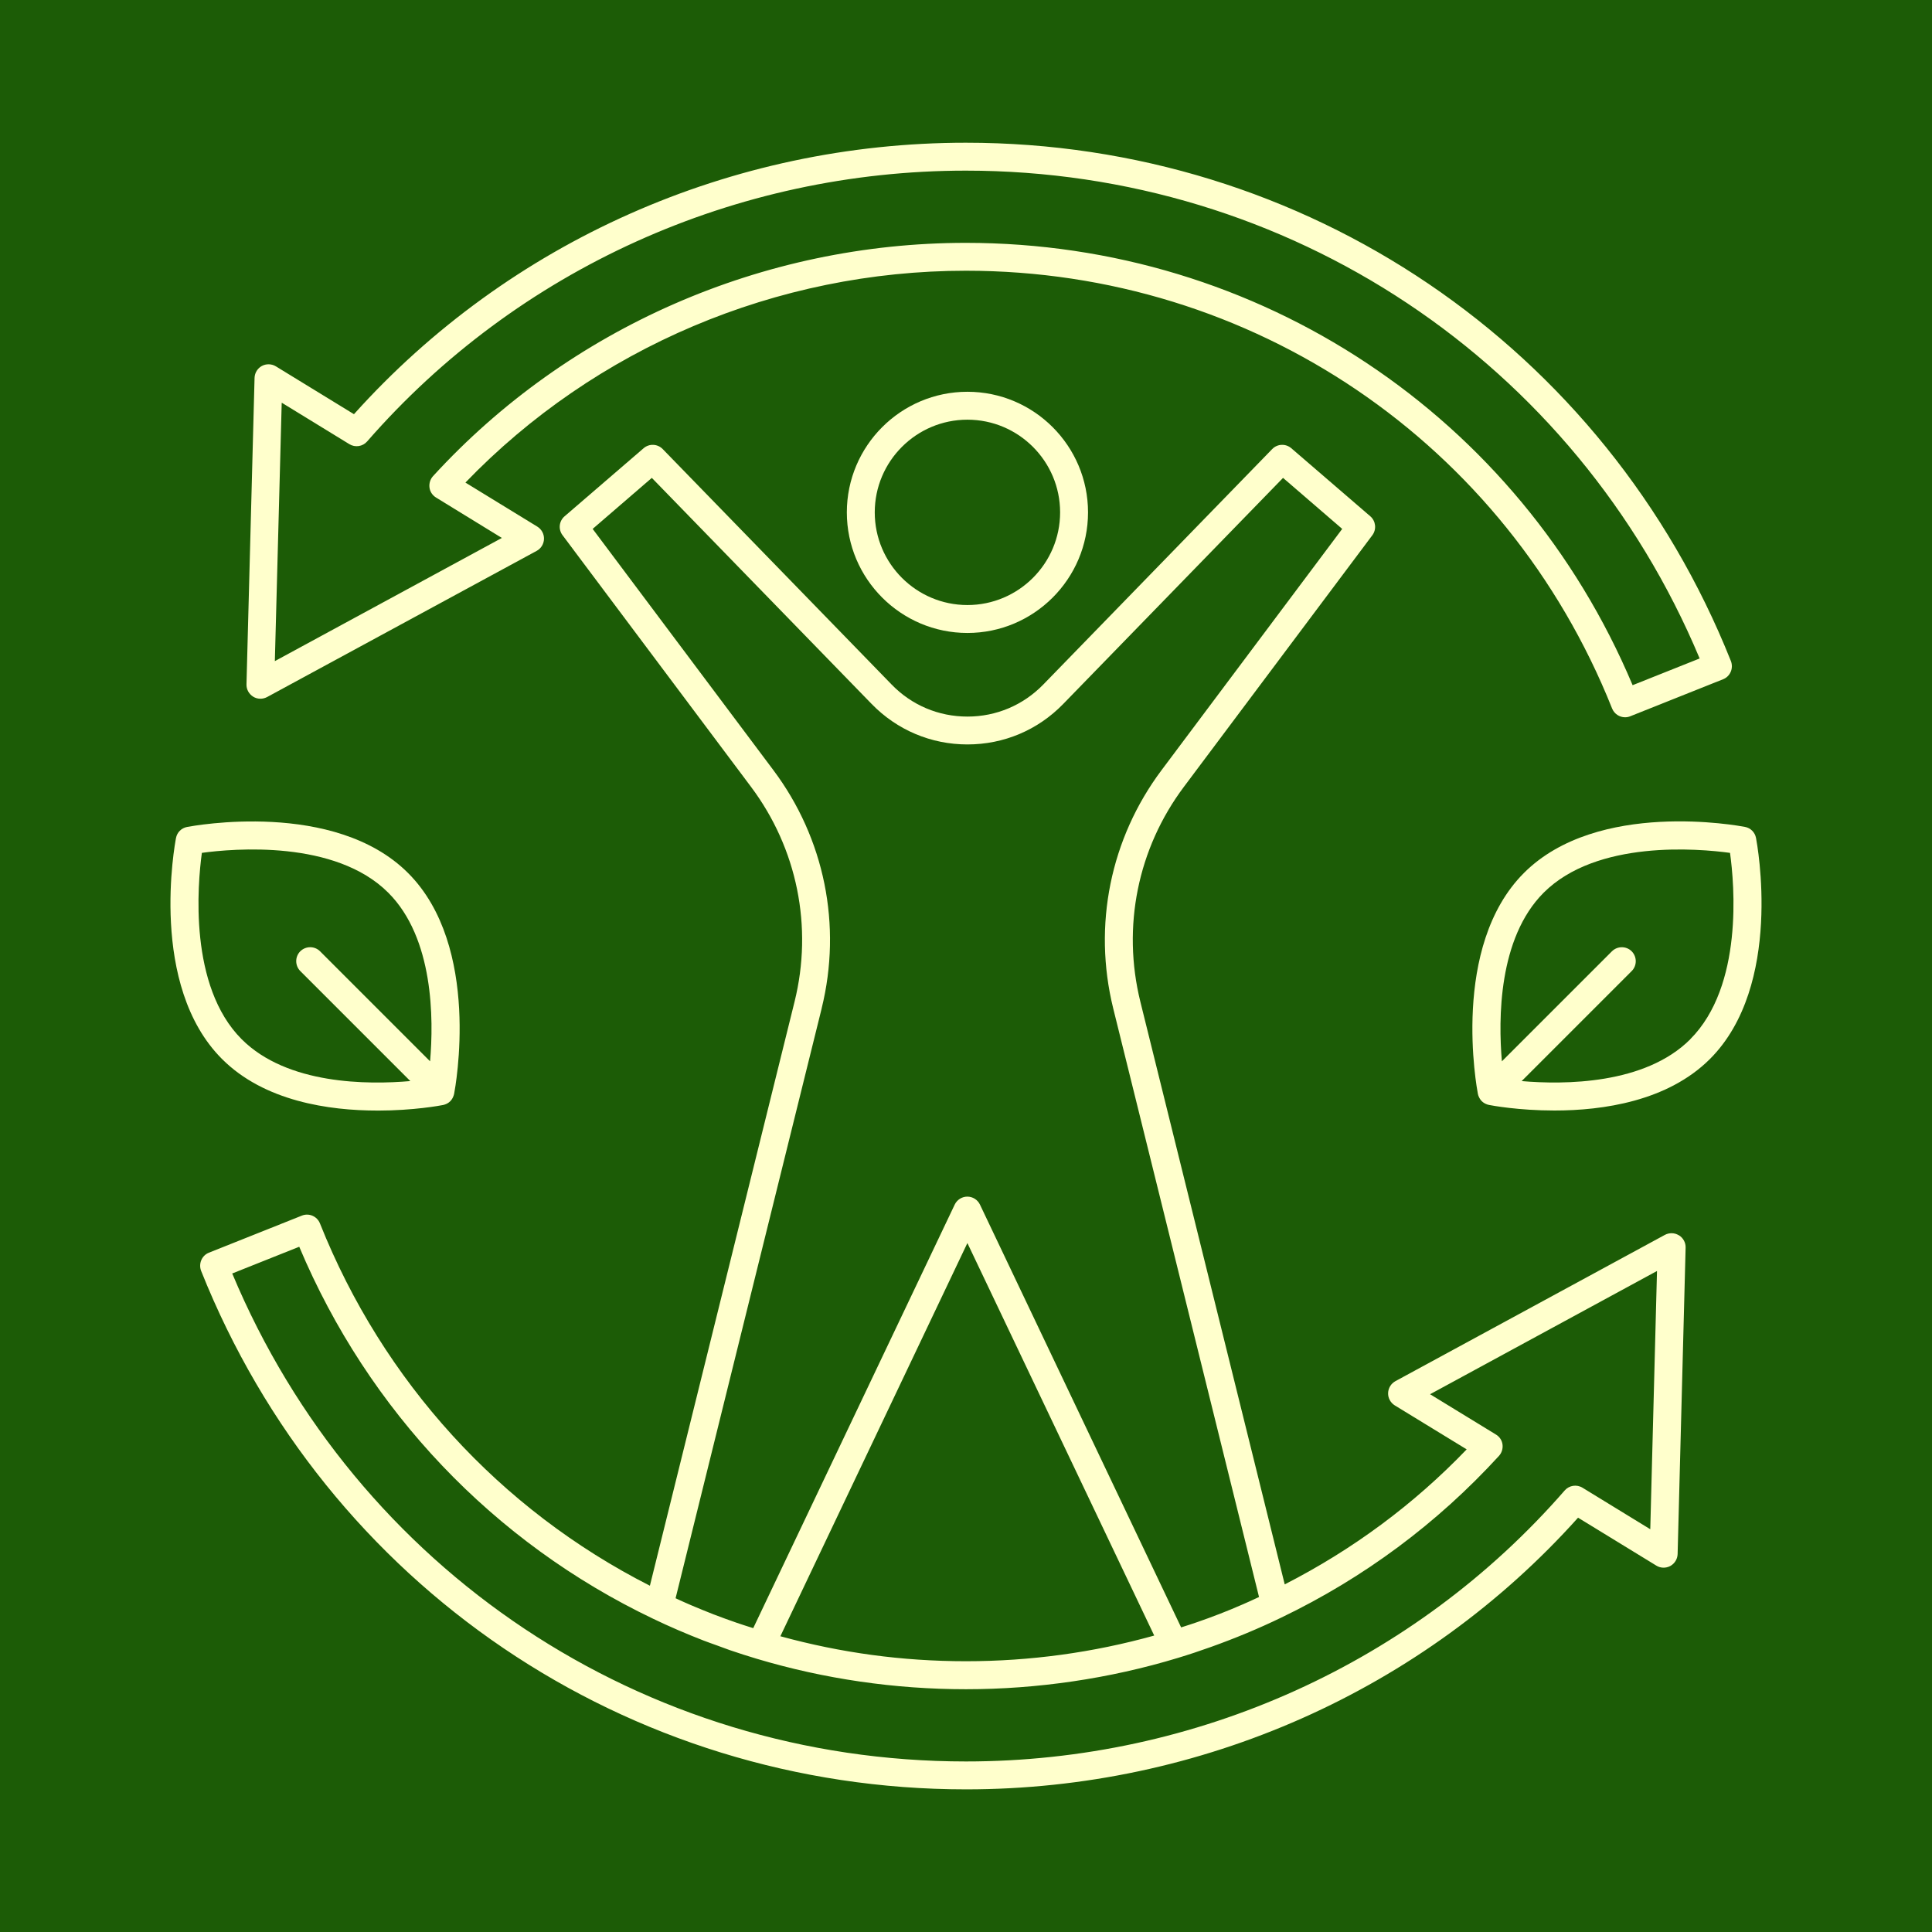
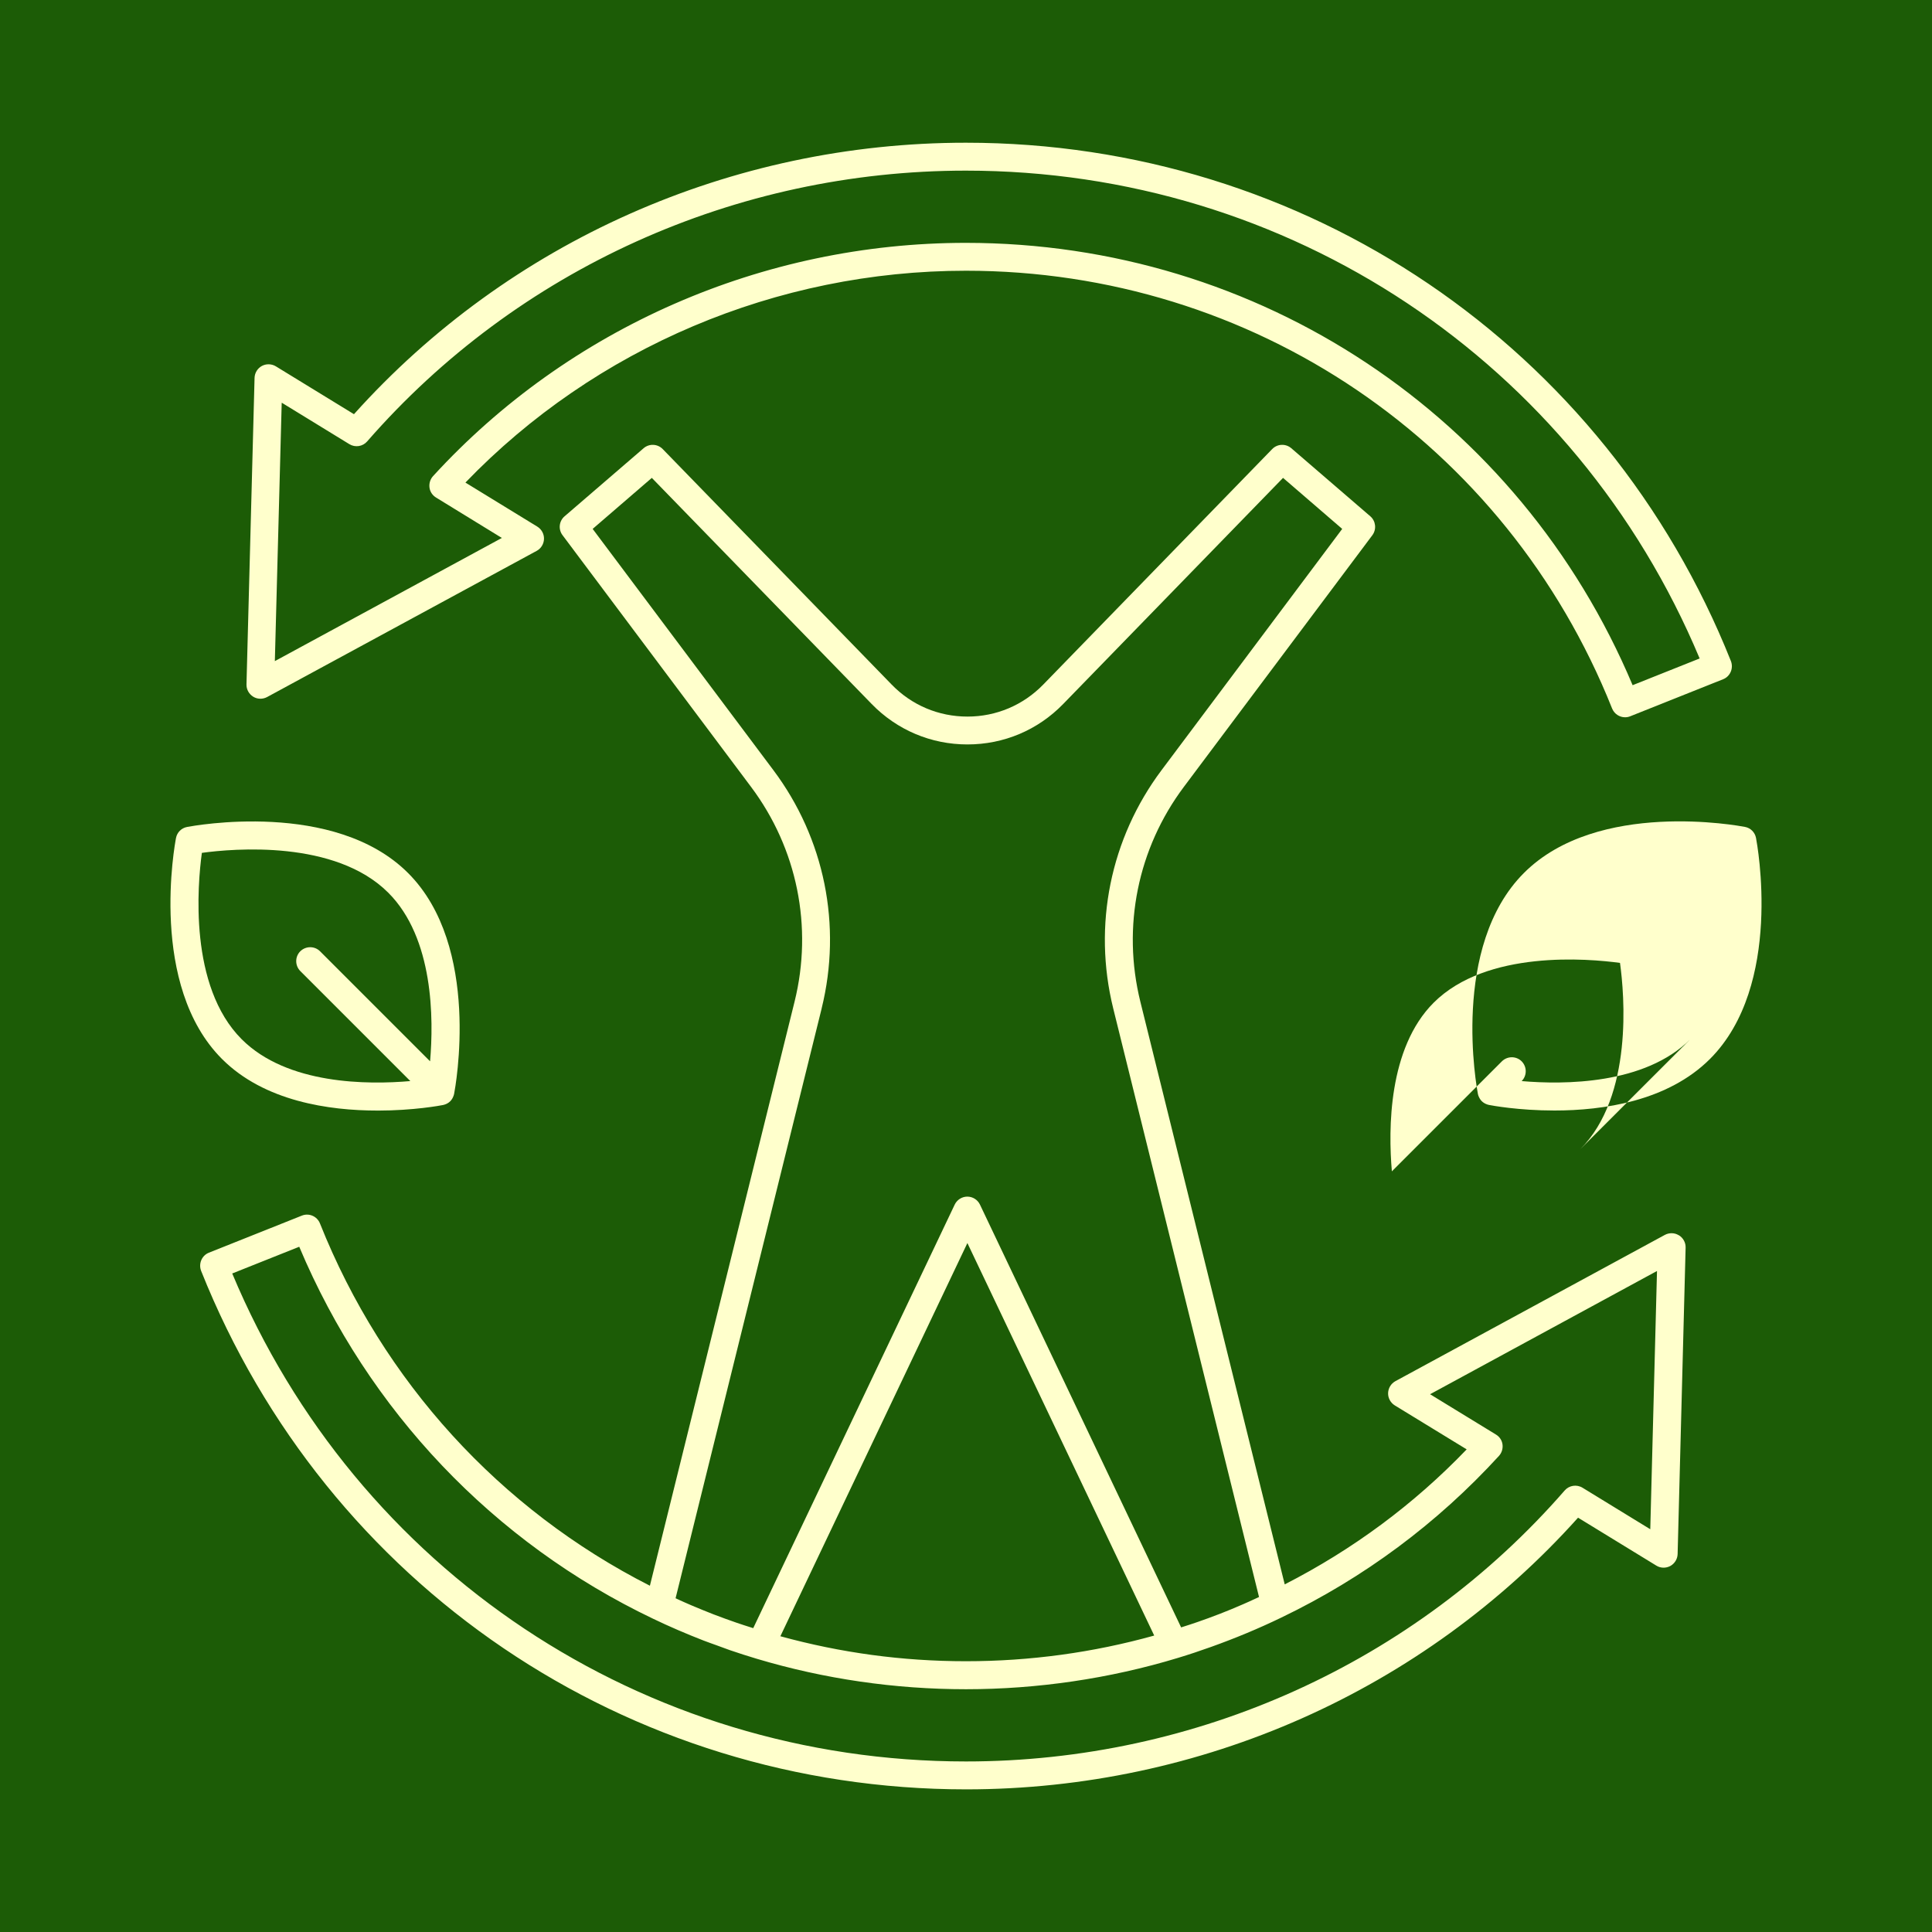
<svg xmlns="http://www.w3.org/2000/svg" viewBox="0 0 100 100" fill-rule="evenodd">
  <rect x="0" y="0" width="100" height="100" fill="#1c5c06" />
-   <path d="m43.832 26.52c0 3.441 2.801 6.242 6.242 6.242 3.441 0 6.242-2.801 6.242-6.242 0-3.441-2.801-6.242-6.242-6.242-3.441 0-6.242 2.801-6.242 6.242zm11.039 0c0 2.644-2.152 4.797-4.797 4.797s-4.797-2.152-4.797-4.797 2.152-4.797 4.797-4.797 4.797 2.152 4.797 4.797z" fill="#ffffcc" />
-   <path d="m90.32 42.801c-0.309-0.059-7.629-1.43-11.441 2.383-3.809 3.812-2.441 11.129-2.383 11.441 0.012 0.062 0.035 0.125 0.066 0.18 0.008 0.012 0.012 0.023 0.02 0.039 0.031 0.055 0.066 0.105 0.113 0.152 0.047 0.047 0.098 0.082 0.152 0.113 0.012 0.008 0.027 0.016 0.039 0.02 0.059 0.027 0.117 0.051 0.18 0.062 0.133 0.027 1.531 0.289 3.391 0.289 2.512 0 5.859-0.48 8.051-2.668 3.809-3.812 2.441-11.129 2.383-11.441-0.055-0.289-0.281-0.516-0.57-0.57zm-2.832 10.992c-2.352 2.352-6.543 2.352-8.727 2.164l5.695-5.695c0.281-0.281 0.281-0.738 0-1.023-0.281-0.281-0.738-0.281-1.023 0l-5.695 5.695c-0.188-2.184-0.191-6.371 2.16-8.727 2.75-2.75 8.016-2.285 9.648-2.062 0.227 1.633 0.695 6.891-2.062 9.648z" fill="#ffffcc" />
+   <path d="m90.32 42.801c-0.309-0.059-7.629-1.43-11.441 2.383-3.809 3.812-2.441 11.129-2.383 11.441 0.012 0.062 0.035 0.125 0.066 0.18 0.008 0.012 0.012 0.023 0.02 0.039 0.031 0.055 0.066 0.105 0.113 0.152 0.047 0.047 0.098 0.082 0.152 0.113 0.012 0.008 0.027 0.016 0.039 0.02 0.059 0.027 0.117 0.051 0.18 0.062 0.133 0.027 1.531 0.289 3.391 0.289 2.512 0 5.859-0.48 8.051-2.668 3.809-3.812 2.441-11.129 2.383-11.441-0.055-0.289-0.281-0.516-0.57-0.57zm-2.832 10.992c-2.352 2.352-6.543 2.352-8.727 2.164c0.281-0.281 0.281-0.738 0-1.023-0.281-0.281-0.738-0.281-1.023 0l-5.695 5.695c-0.188-2.184-0.191-6.371 2.16-8.727 2.75-2.75 8.016-2.285 9.648-2.062 0.227 1.633 0.695 6.891-2.062 9.648z" fill="#ffffcc" />
  <path d="m19.543 57.484c1.859 0 3.258-0.262 3.391-0.289 0.062-0.012 0.121-0.035 0.18-0.062 0.016-0.008 0.027-0.012 0.039-0.02 0.055-0.031 0.105-0.066 0.152-0.113 0.047-0.047 0.082-0.098 0.113-0.152 0.008-0.012 0.012-0.023 0.02-0.039 0.027-0.059 0.055-0.121 0.066-0.184 0.062-0.324 1.426-7.633-2.383-11.438-3.809-3.809-11.129-2.441-11.441-2.383-0.289 0.055-0.516 0.281-0.57 0.57-0.059 0.309-1.43 7.629 2.383 11.441 2.191 2.191 5.539 2.668 8.051 2.668zm-9.094-13.34c1.633-0.223 6.898-0.688 9.648 2.062 2.356 2.352 2.352 6.543 2.164 8.727l-5.695-5.695c-0.281-0.281-0.738-0.281-1.023 0-0.281 0.281-0.281 0.738 0 1.023l5.695 5.695c-2.184 0.191-6.367 0.195-8.727-2.164-2.75-2.75-2.285-8.016-2.062-9.648z" fill="#ffffcc" />
  <path d="m86.895 63.938c-0.219-0.137-0.496-0.141-0.723-0.02l-13.945 7.57c-0.227 0.125-0.371 0.359-0.379 0.617-0.008 0.258 0.125 0.5 0.344 0.637l3.723 2.277c-2.734 2.848-5.898 5.188-9.418 6.988l-7.473-30.16c-0.957-3.879-0.137-7.93 2.254-11.121l9.754-13.023c0.227-0.305 0.18-0.734-0.105-0.98l-4.09-3.523c-0.289-0.25-0.723-0.23-0.988 0.043l-11.852 12.191c-1.039 1.066-2.43 1.656-3.922 1.656-1.492 0-2.883-0.586-3.922-1.656l-11.852-12.191c-0.266-0.273-0.699-0.293-0.988-0.043l-4.09 3.523c-0.289 0.246-0.336 0.676-0.105 0.98l9.754 13.023c2.391 3.191 3.215 7.246 2.254 11.121l-7.488 30.23c-7.762-3.945-13.812-10.566-17.078-18.754-0.148-0.371-0.57-0.551-0.938-0.402l-4.809 1.918c-0.18 0.07-0.32 0.211-0.395 0.387-0.074 0.176-0.078 0.375-0.008 0.555 6.5 16.301 22.043 26.836 39.594 26.836 12.148 0 23.656-5.117 31.676-14.062l4.051 2.481c0.219 0.137 0.496 0.141 0.723 0.02 0.227-0.125 0.371-0.359 0.379-0.617l0.414-15.863c0.008-0.258-0.125-0.5-0.344-0.637zm-44.367-11.742c1.062-4.301 0.152-8.797-2.5-12.336l-9.352-12.484 3.062-2.641 11.379 11.703c1.312 1.348 3.074 2.094 4.957 2.094 1.883 0 3.644-0.742 4.957-2.094l11.379-11.703 3.062 2.641-9.348 12.484c-2.652 3.539-3.566 8.035-2.504 12.336l7.547 30.465c-0.164 0.078-0.332 0.156-0.5 0.23-0.113 0.051-0.23 0.105-0.344 0.152-0.387 0.168-0.777 0.332-1.172 0.484-0.016 0.004-0.027 0.012-0.043 0.016-0.379 0.148-0.758 0.285-1.141 0.418-0.117 0.039-0.23 0.078-0.348 0.117-0.16 0.055-0.324 0.105-0.484 0.156l-10.414-21.887c-0.121-0.25-0.375-0.41-0.652-0.41-0.277 0-0.531 0.16-0.652 0.41l-10.43 21.926c-0.164-0.051-0.328-0.102-0.488-0.156-0.125-0.043-0.25-0.082-0.375-0.125-0.395-0.137-0.785-0.277-1.172-0.426 0 0-0.008 0-0.012-0.004-0.391-0.152-0.777-0.312-1.16-0.473-0.113-0.047-0.223-0.098-0.332-0.145-0.164-0.07-0.32-0.145-0.48-0.219l7.562-30.531zm17.211 32.461c-3.152 0.879-6.422 1.328-9.738 1.328s-6.488-0.438-9.609-1.293l9.68-20.352 9.668 20.312zm25.672-5.508-3.5-2.144c-0.301-0.184-0.691-0.125-0.922 0.141-7.762 8.914-19.059 14.027-30.992 14.027-16.715 0-31.543-9.887-37.977-25.258l3.469-1.383c3.574 8.492 10.059 15.312 18.316 19.254 0.844 0.406 1.719 0.781 2.613 1.129 0.219 0.086 0.441 0.16 0.664 0.242 0.23 0.086 0.461 0.172 0.695 0.254 0.457 0.156 0.918 0.305 1.387 0.445 3.504 1.047 7.152 1.578 10.836 1.578s7.434-0.547 10.969-1.621c0.57-0.172 1.141-0.363 1.707-0.566 1.234-0.441 2.461-0.949 3.656-1.527 4.269-2.055 8.055-4.867 11.254-8.363 0.145-0.16 0.211-0.375 0.184-0.59-0.027-0.215-0.152-0.402-0.34-0.516l-3.41-2.086 11.746-6.379-0.348 13.363z" fill="#ffffcc" />
  <path d="m13.102 36.059c0.219 0.137 0.496 0.141 0.723 0.02l13.953-7.566c0.227-0.121 0.371-0.359 0.379-0.617 0.008-0.258-0.125-0.5-0.344-0.637l-3.723-2.281c6.719-6.977 16.109-10.965 25.91-10.965 14.824 0 27.949 8.895 33.441 22.656 0.113 0.281 0.383 0.457 0.672 0.457 0.09 0 0.18-0.016 0.266-0.051l4.809-1.918c0.18-0.07 0.32-0.211 0.395-0.387s0.078-0.375 0.008-0.555c-6.5-16.297-22.039-26.828-39.594-26.828-12.145 0-23.652 5.113-31.676 14.051l-4.043-2.477c-0.219-0.133-0.496-0.141-0.723-0.02-0.227 0.125-0.371 0.359-0.379 0.617l-0.418 15.863c-0.008 0.258 0.125 0.5 0.344 0.637zm1.488-15.211 3.492 2.141c0.301 0.184 0.691 0.125 0.922-0.141 7.766-8.906 19.062-14.016 30.992-14.016 16.715 0 31.543 9.887 37.977 25.25l-3.469 1.383c-5.867-13.934-19.332-22.895-34.512-22.895-10.5 0-20.551 4.398-27.578 12.074-0.145 0.16-0.211 0.375-0.184 0.59 0.027 0.215 0.152 0.402 0.336 0.516l3.41 2.094-11.75 6.375 0.355-13.363z" fill="#ffffcc" />
</svg>